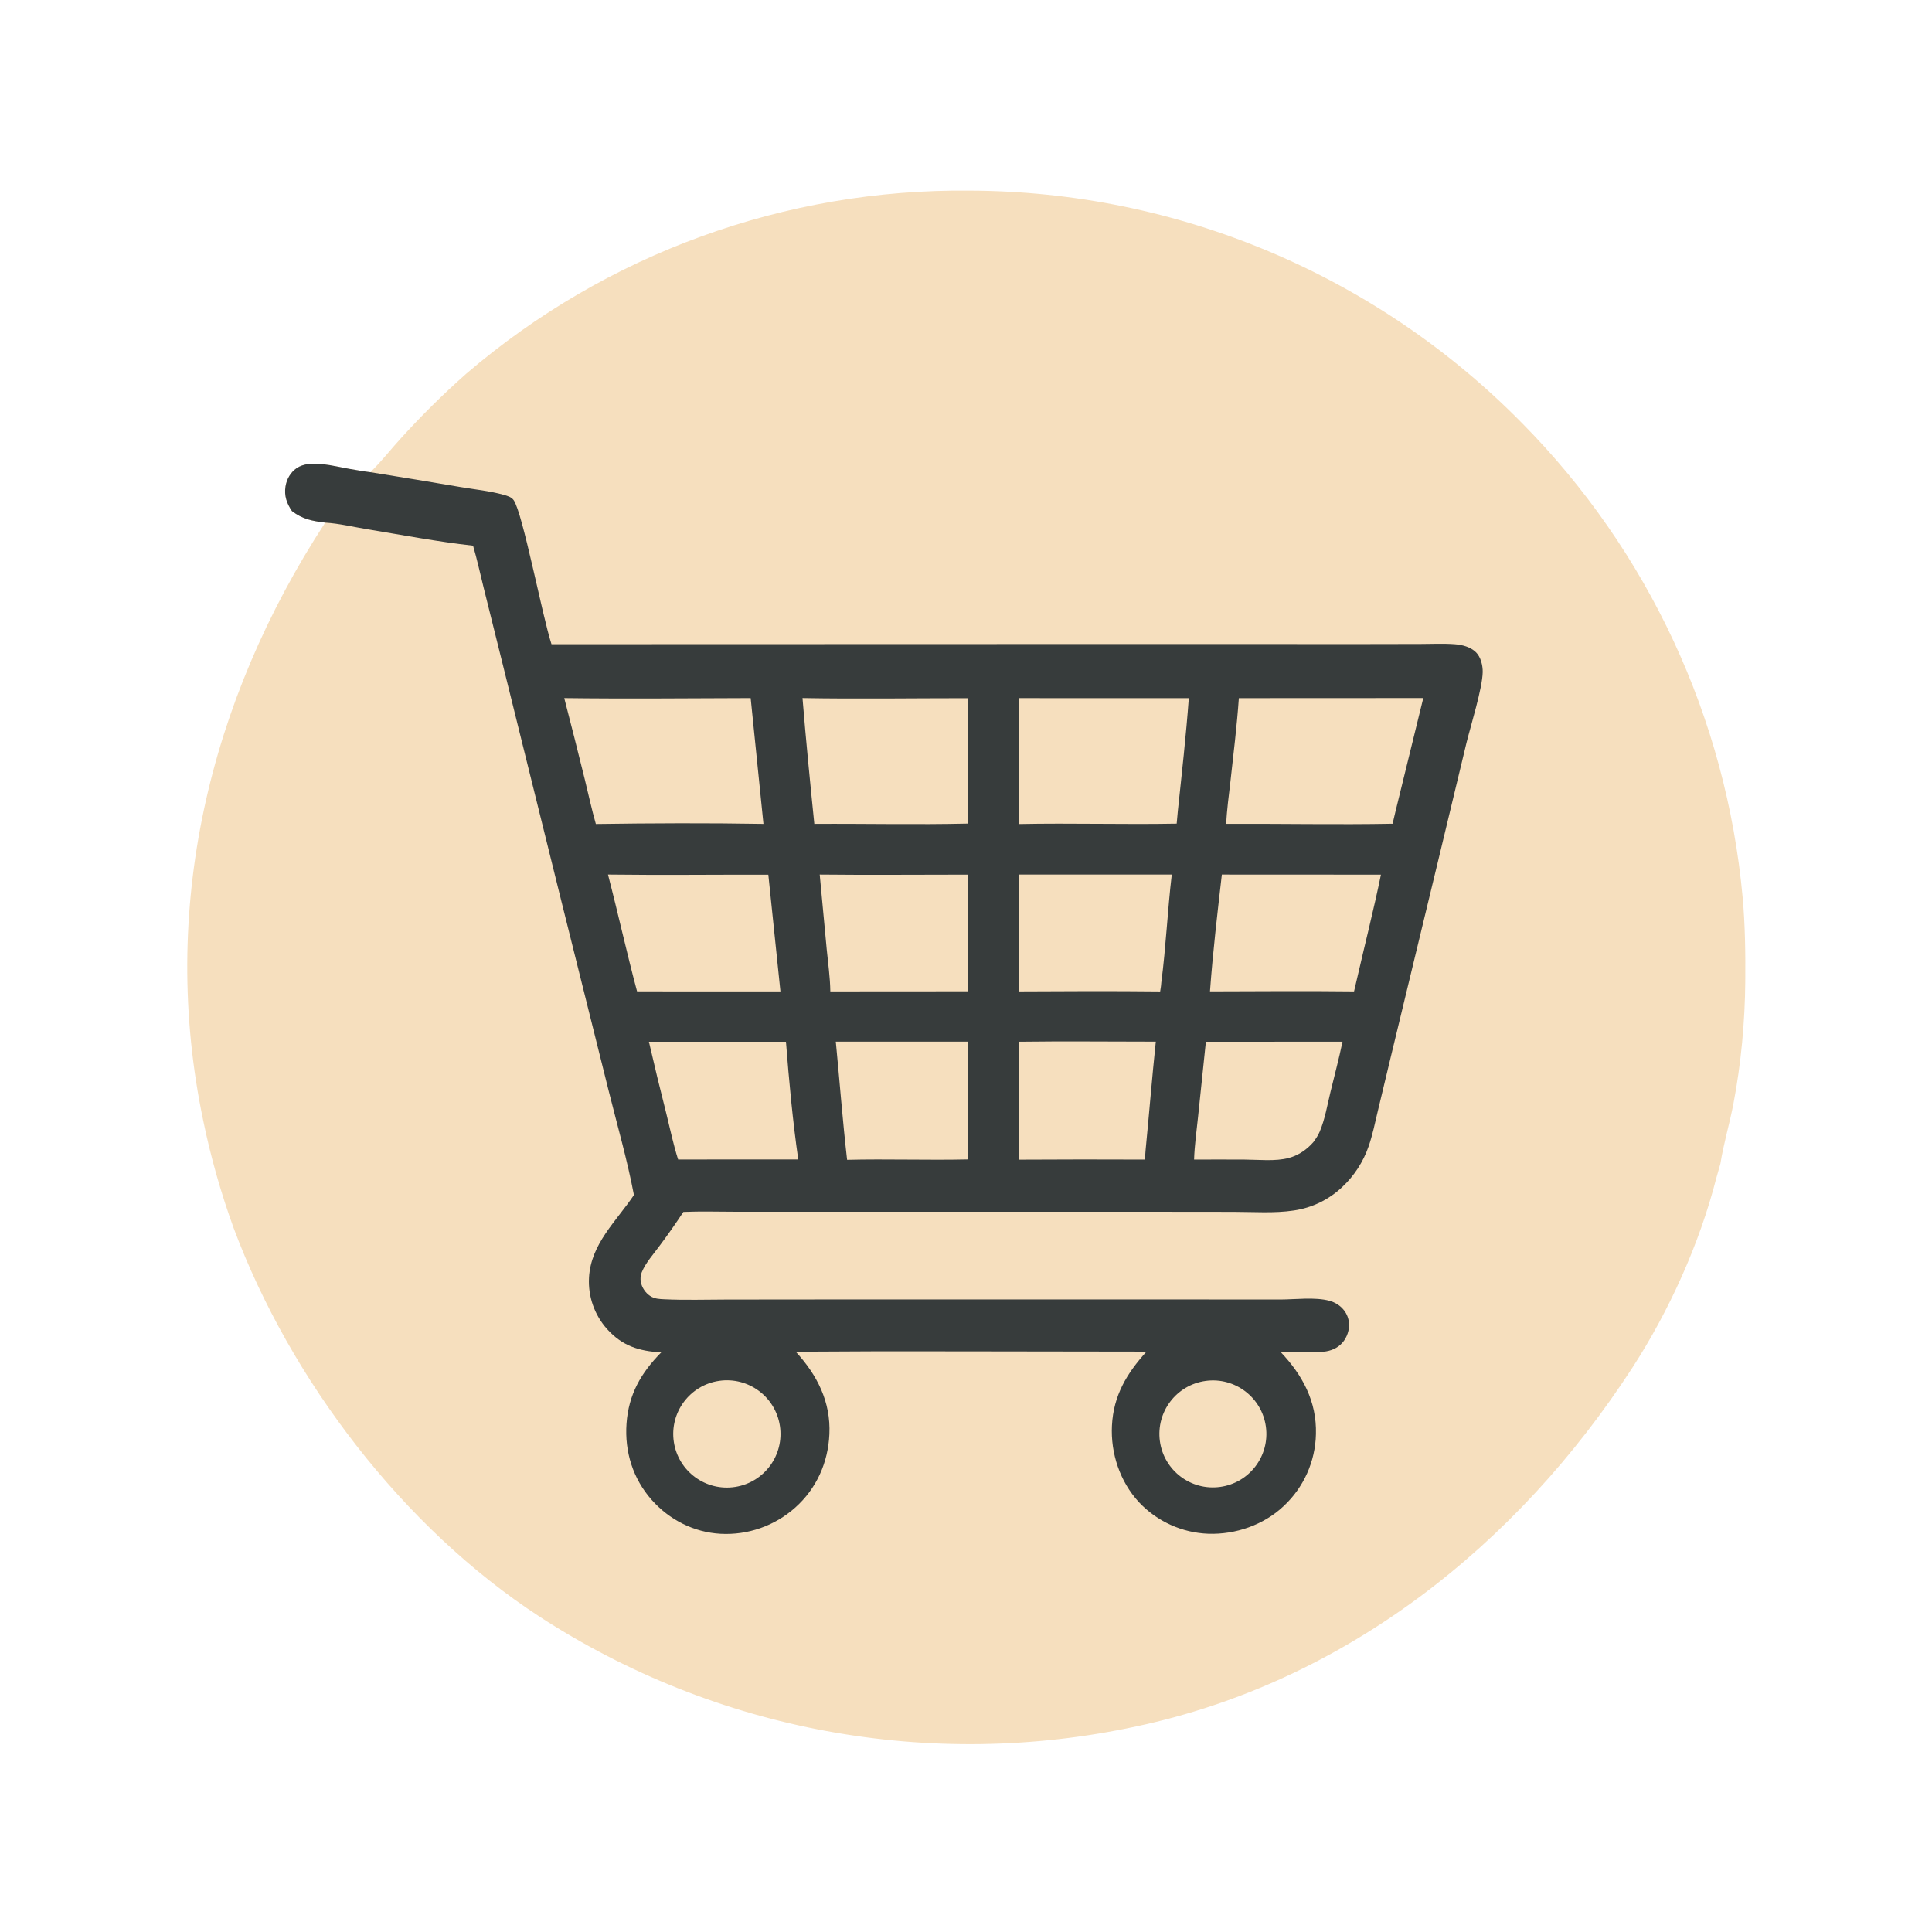
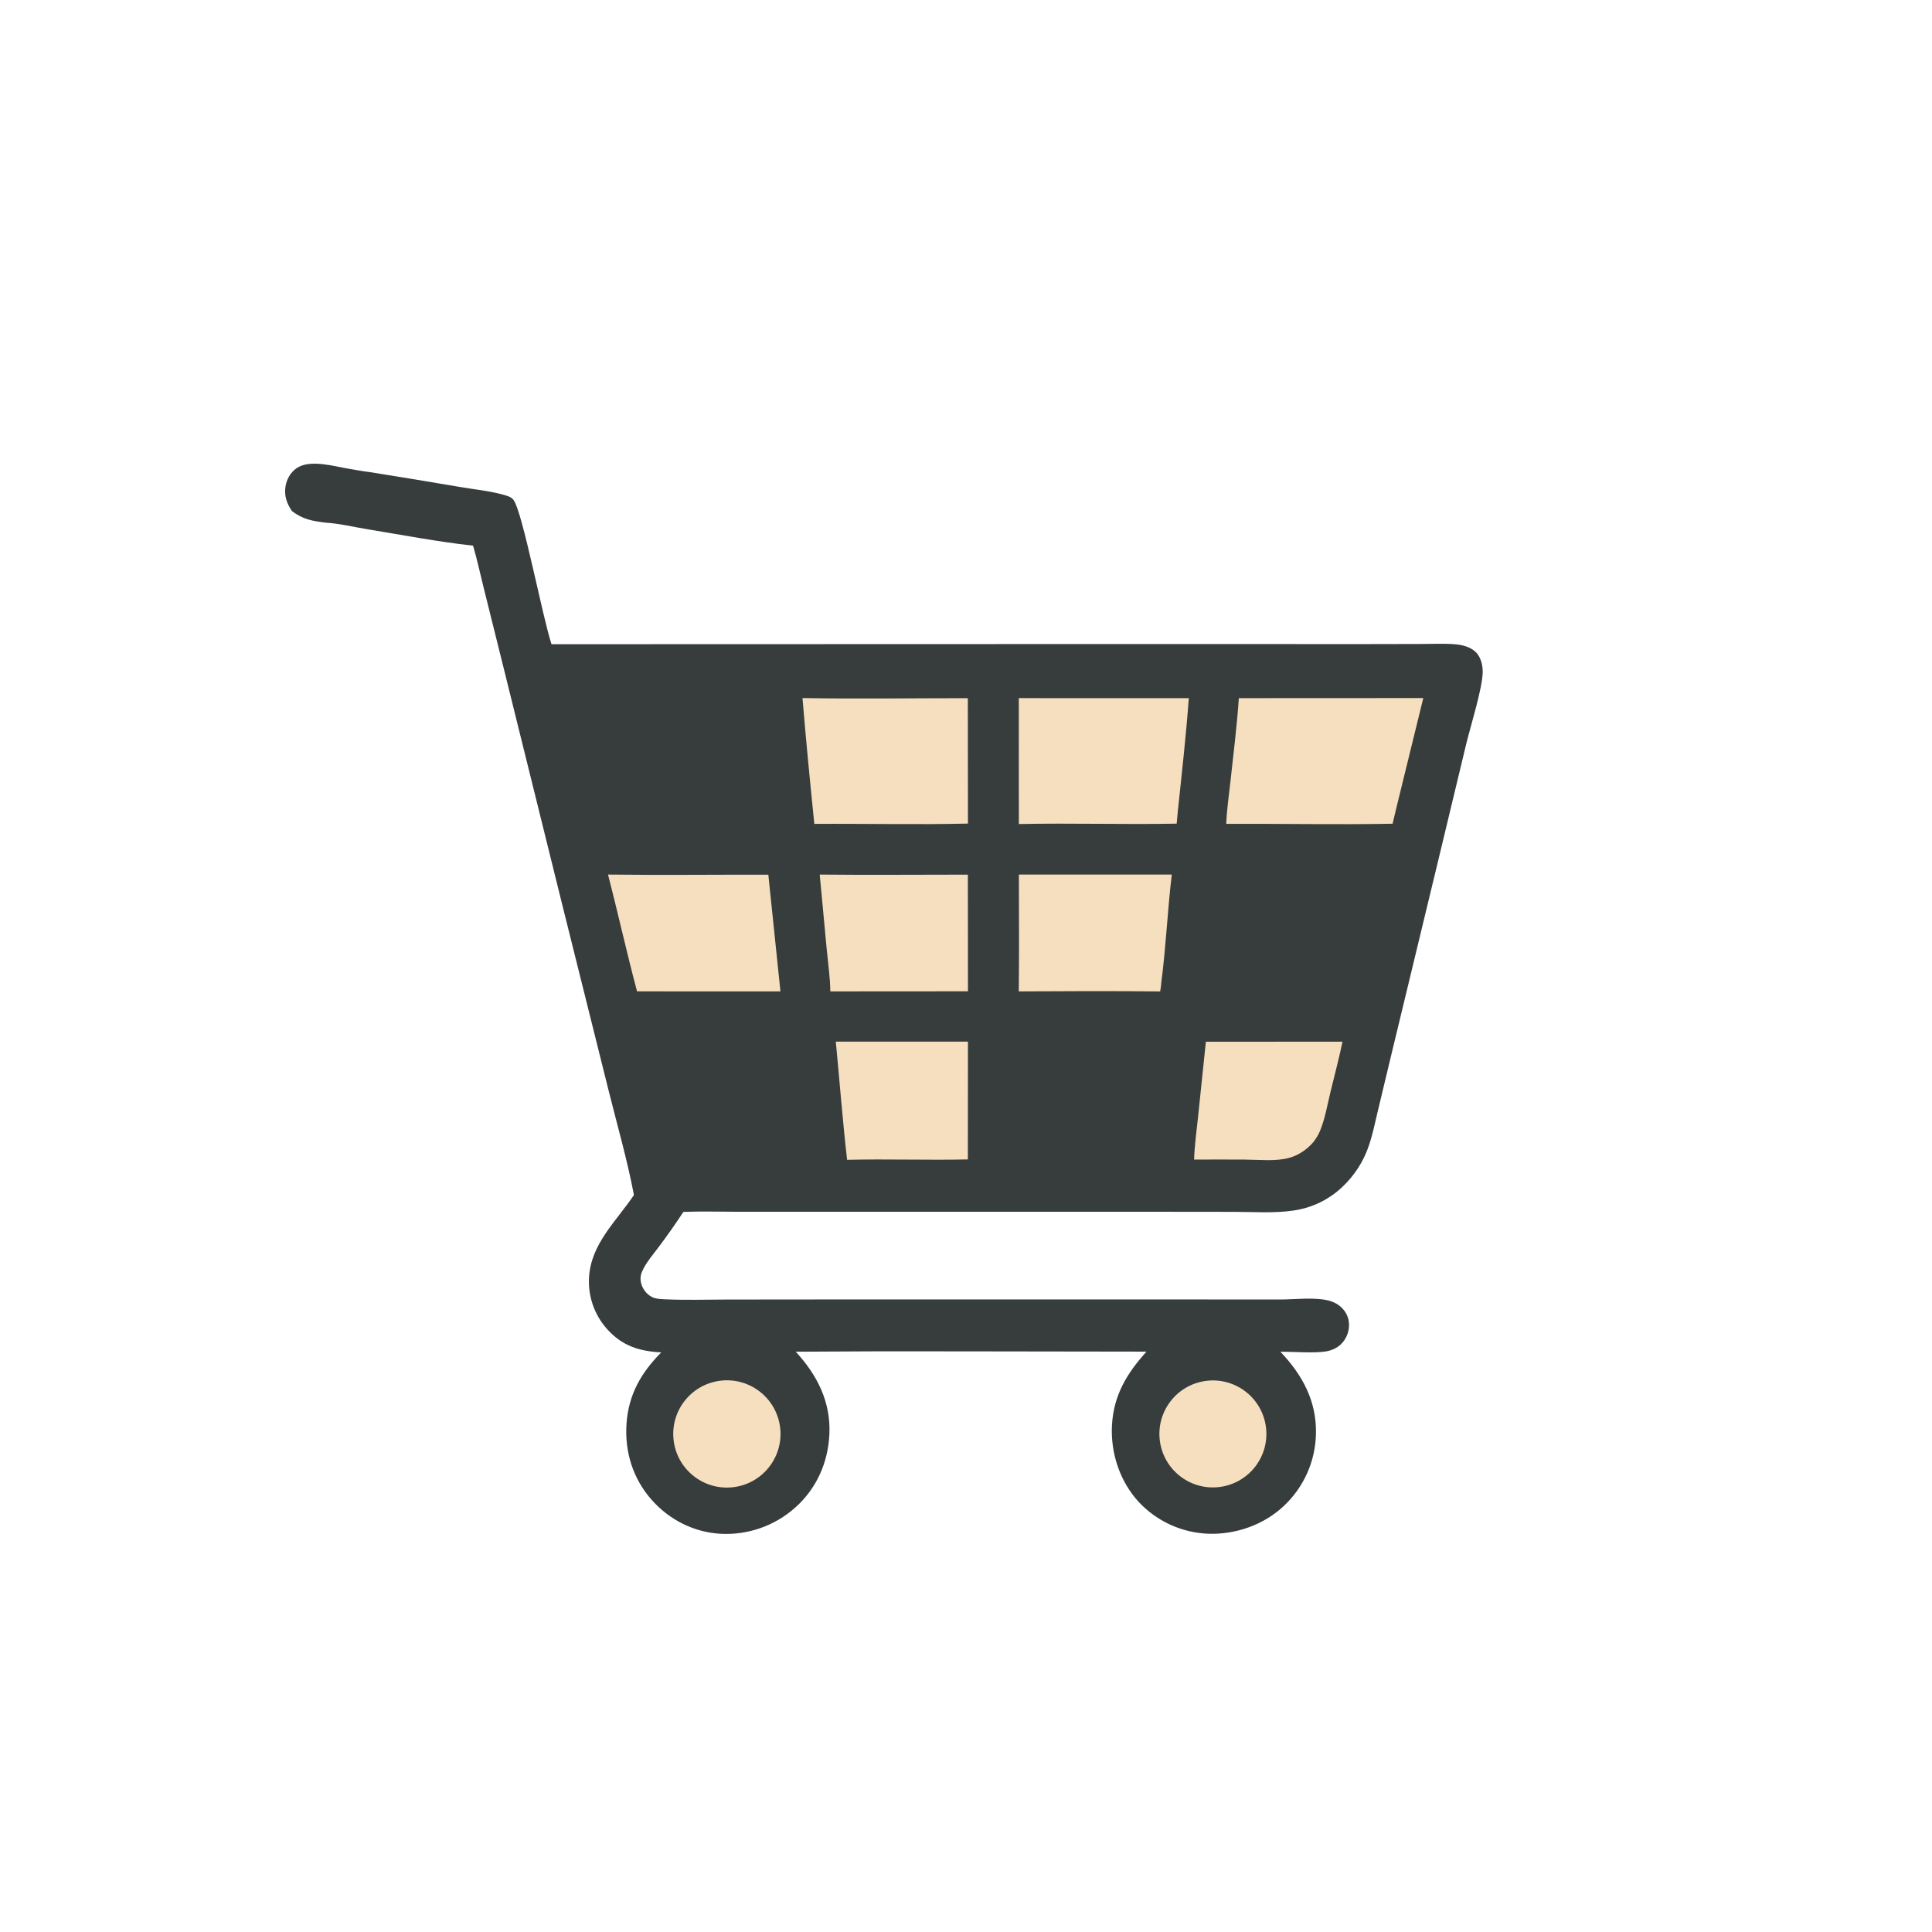
<svg xmlns="http://www.w3.org/2000/svg" version="1.1" style="display: block;" viewBox="0 0 2048 2048" width="1024" height="1024">
-   <path transform="translate(0,0)" fill="rgb(246,223,190)" d="M 392.61 500.544 L 393.59 499.596 C 404.443 489.001 413.913 476.73 424.162 465.521 C 446.197 441.123 469.58 417.978 494.2 396.192 C 642.703 268.943 832.366 199.956 1027.92 202.06 C 1248.2 202.702 1459.07 291.478 1613.48 448.585 C 1747.3 583.916 1829.94 761.539 1847.26 951.069 C 1849.96 980.756 1850.3 1010.33 1850.07 1040.11 C 1849.73 1083.18 1845.59 1127.9 1837.47 1170.23 C 1833.43 1191.3 1827.06 1212.43 1823.71 1233.53 L 1819.35 1248.86 C 1801.62 1318.37 1769.29 1389.86 1730.28 1450 C 1608.36 1637.88 1426.24 1782.97 1204.3 1830.11 C 986.363 1877.06 758.704 1835.13 571.802 1713.61 C 427.384 1619.5 307.656 1462.58 247.679 1301.79 C 234.229 1264.75 223.474 1226.79 215.496 1188.21 C 168.628 964.659 221.004 743.753 344.71 553.998 C 330.94 552.255 320.864 550.473 309.486 541.774 C 303.989 533.667 301.061 525.544 302.659 515.631 C 303.895 507.966 307.914 500.756 314.385 496.322 C 328.788 486.456 354.269 494.422 370.482 497.044 C 377.828 498.24 385.22 499.694 392.61 500.544 z" />
  <path transform="translate(0,0)" fill="rgb(55,60,60)" d="M 309.486 541.774 C 303.989 533.667 301.061 525.544 302.659 515.631 C 303.895 507.966 307.914 500.756 314.385 496.322 C 328.788 486.456 354.269 494.422 370.482 497.044 C 377.828 498.24 385.22 499.694 392.61 500.544 C 424.529 505.64 456.423 510.9 488.288 516.324 C 503.261 518.864 519.411 520.415 533.999 524.559 C 537.789 525.636 542.086 526.783 544.473 530.128 C 554.167 543.714 574.89 653.368 584.614 682.891 L 1227.25 682.697 L 1440.42 682.771 L 1506.04 682.65 C 1517.91 682.631 1530.18 682.003 1542.02 682.893 C 1549.94 683.489 1558.72 685.682 1564.56 691.421 C 1569.74 696.509 1571.86 705.43 1571.73 712.453 C 1571.41 729.635 1559.06 769.132 1554.56 787.35 L 1524.8 911.165 L 1474.22 1120.69 L 1460.41 1178.33 C 1457.48 1190.63 1454.95 1203.26 1450.78 1215.2 C 1445.11 1231.59 1435.54 1246.36 1422.89 1258.23 C 1408.74 1271.66 1390.77 1280.38 1371.46 1283.17 C 1351.04 1286.27 1328.67 1284.63 1307.98 1284.6 L 1201.44 1284.49 L 885.173 1284.52 L 779.937 1284.5 C 761.507 1284.5 742.823 1283.89 724.417 1284.68 C 716.373 1296.89 707.968 1308.87 699.212 1320.58 C 692.839 1329.28 684.285 1338.73 680.24 1348.78 C 678.944 1352 678.681 1355.51 679.307 1358.91 C 680.392 1364.79 684.109 1370.4 689.083 1373.71 C 693.914 1376.93 698.987 1377.04 704.587 1377.3 C 726.434 1378.33 748.542 1377.59 770.428 1377.57 L 890.67 1377.46 L 1272.3 1377.48 L 1356.9 1377.54 C 1372.93 1377.51 1393.99 1374.75 1409.28 1378.88 C 1419.1 1381.53 1427.35 1389.06 1429.49 1399.2 C 1431.08 1406.73 1429.17 1414.86 1424.75 1421.12 C 1420.15 1427.63 1413.42 1431.2 1405.66 1432.53 C 1393 1434.69 1371.03 1432.77 1357.28 1432.93 C 1380.61 1457.35 1395.87 1485.5 1394.95 1520.12 C 1394.34 1549.24 1381.94 1576.86 1360.58 1596.66 C 1339.52 1616.51 1309.75 1626.77 1281.01 1625.83 C 1252.97 1624.82 1226.47 1612.77 1207.27 1592.31 C 1187.21 1570.59 1177.21 1540.57 1178.71 1511.19 C 1180.33 1479.29 1194.41 1455.88 1215.34 1432.77 L 1018.78 1432.49 C 960.357 1432.3 901.933 1432.43 843.51 1432.87 C 866.233 1457.53 880.748 1486 879.188 1520.29 C 877.819 1550.39 865.587 1577.92 842.999 1598.07 C 821.288 1617.47 792.77 1627.46 763.7 1625.86 C 735.503 1624.26 709.579 1611.07 690.887 1590.01 C 670.91 1567.51 662.044 1538.94 664.141 1509.08 C 666.314 1478.16 679.559 1455.25 700.936 1433.59 C 677.477 1432.31 659.621 1426.77 643.524 1408.86 C 630.158 1393.93 623.269 1374.3 624.375 1354.3 C 626.411 1318.41 653.129 1294.85 671.995 1266.77 C 665.007 1229.8 654.356 1192.89 645.228 1156.35 L 594.843 954.334 L 533.931 708.298 L 512.506 622.207 C 508.872 607.677 505.71 592.773 501.455 578.423 C 464.008 574.302 426.602 567.111 389.416 561.008 C 374.823 558.613 359.41 554.856 344.71 553.998 C 330.94 552.255 320.864 550.473 309.486 541.774 z" />
-   <path transform="translate(0,0)" fill="rgb(246,223,190)" d="M 598.126 740.004 C 663.949 740.837 729.91 740.184 795.74 739.998 L 809.295 873.373 C 750.207 872.36 690.724 872.614 631.633 873.481 C 627.183 857.95 623.787 841.915 619.906 826.219 C 612.832 797.434 605.572 768.695 598.126 740.004 z" />
  <path transform="translate(0,0)" fill="rgb(246,223,190)" d="M 1313.23 740.053 L 1508.75 739.957 L 1479.39 859.725 L 1476.21 873.195 C 1417.51 874.294 1358.6 873.027 1299.87 873.338 C 1300.44 858.465 1302.65 843.407 1304.29 828.606 C 1307.54 799.156 1311.18 769.616 1313.23 740.053 z" />
  <path transform="translate(0,0)" fill="rgb(246,223,190)" d="M 1079.97 740.035 L 1260.19 740.058 C 1257.28 779.793 1252.78 819.734 1248.59 859.365 L 1247.33 873.103 C 1191.58 874.154 1135.78 872.368 1080.02 873.522 L 1079.97 740.035 z" />
  <path transform="translate(0,0)" fill="rgb(246,223,190)" d="M 850.681 739.961 C 909.037 741.001 967.563 740.089 1025.94 740.094 L 1026.07 873.041 C 971.866 874.308 917.455 873.001 863.211 873.353 C 858.699 828.955 854.327 784.437 850.681 739.961 z" />
  <path transform="translate(0,0)" fill="rgb(246,223,190)" d="M 644.497 927.069 C 701.123 927.792 757.825 927.088 814.463 927.215 L 827.295 1050.93 L 675.31 1050.89 C 664.313 1009.82 655.199 968.233 644.497 927.069 z" />
-   <path transform="translate(0,0)" fill="rgb(246,223,190)" d="M 1295.21 927.084 L 1463.85 927.168 C 1456.27 964.124 1446.88 1000.87 1438.45 1037.65 L 1435.35 1050.93 C 1384.47 1050.32 1333.52 1050.79 1282.63 1050.89 C 1285.63 1009.68 1290.49 968.15 1295.21 927.084 z" />
  <path transform="translate(0,0)" fill="rgb(246,223,190)" d="M 1080.06 927.054 L 1242.13 927.056 C 1237.6 965.175 1235.98 1003.72 1231 1041.77 C 1230.87 1044.85 1230.28 1047.93 1229.82 1050.97 C 1179.89 1050.44 1129.89 1050.62 1079.95 1050.92 C 1080.45 1009.65 1080.05 968.327 1080.06 927.054 z" />
  <path transform="translate(0,0)" fill="rgb(246,223,190)" d="M 868.934 927.08 C 921.259 927.659 973.647 927.141 1025.98 927.152 L 1026.09 1050.82 L 880.173 1050.92 C 879.991 1036.08 877.766 1021.12 876.36 1006.34 L 868.934 927.08 z" />
-   <path transform="translate(0,0)" fill="rgb(246,223,190)" d="M 1080.05 1104.26 C 1128.4 1103.6 1176.84 1104.19 1225.2 1104.18 C 1221.16 1142.66 1218.1 1181.25 1214.33 1219.76 L 1213.66 1229.2 C 1169.06 1229 1124.47 1229.03 1079.88 1229.29 C 1080.71 1187.65 1080.06 1145.9 1080.05 1104.26 z" />
-   <path transform="translate(0,0)" fill="rgb(246,223,190)" d="M 687.874 1104.26 L 833.158 1104.27 C 836.371 1145.65 840.286 1188.01 846.175 1229.07 L 718.834 1229.11 C 713.772 1213.3 710.38 1196.78 706.382 1180.66 C 699.905 1155.26 693.735 1129.8 687.874 1104.26 z" />
  <path transform="translate(0,0)" fill="rgb(246,223,190)" d="M 885.987 1104.17 L 1026.06 1104.19 L 1025.98 1229.03 C 983.33 1229.98 940.62 1228.42 897.96 1229.46 C 893.18 1187.84 890.035 1145.88 885.987 1104.17 z" />
  <path transform="translate(0,0)" fill="rgb(246,223,190)" d="M 1278.28 1104.27 L 1423.12 1104.24 C 1419.39 1122.12 1414.65 1139.87 1410.35 1157.62 C 1407 1171.41 1404.54 1186.36 1399 1199.45 C 1397.23 1203.62 1394.91 1207.05 1392.25 1210.67 C 1391.31 1211.72 1390.35 1212.75 1389.36 1213.75 C 1382.93 1220.2 1375.06 1225.09 1366.23 1227.47 C 1352.06 1231.31 1334.13 1229.29 1319.47 1229.21 C 1301.57 1229.11 1283.68 1229.11 1265.78 1229.2 C 1266.26 1214.23 1268.4 1199.08 1269.96 1184.18 L 1278.28 1104.27 z" />
  <path transform="translate(0,0)" fill="rgb(246,223,190)" d="M 762.382 1463.77 C 793.307 1459.3 822.045 1480.62 826.734 1511.51 C 831.423 1542.4 810.305 1571.29 779.446 1576.2 C 748.28 1581.15 719.042 1559.78 714.307 1528.58 C 709.571 1497.38 731.15 1468.29 762.382 1463.77 z" />
  <path transform="translate(0,0)" fill="rgb(246,223,190)" d="M 1278.09 1463.84 C 1309.1 1459.62 1337.67 1481.34 1341.9 1512.36 C 1346.13 1543.38 1324.43 1571.95 1293.41 1576.2 C 1262.37 1580.46 1233.77 1558.73 1229.53 1527.69 C 1225.3 1496.64 1247.04 1468.05 1278.09 1463.84 z" />
</svg>